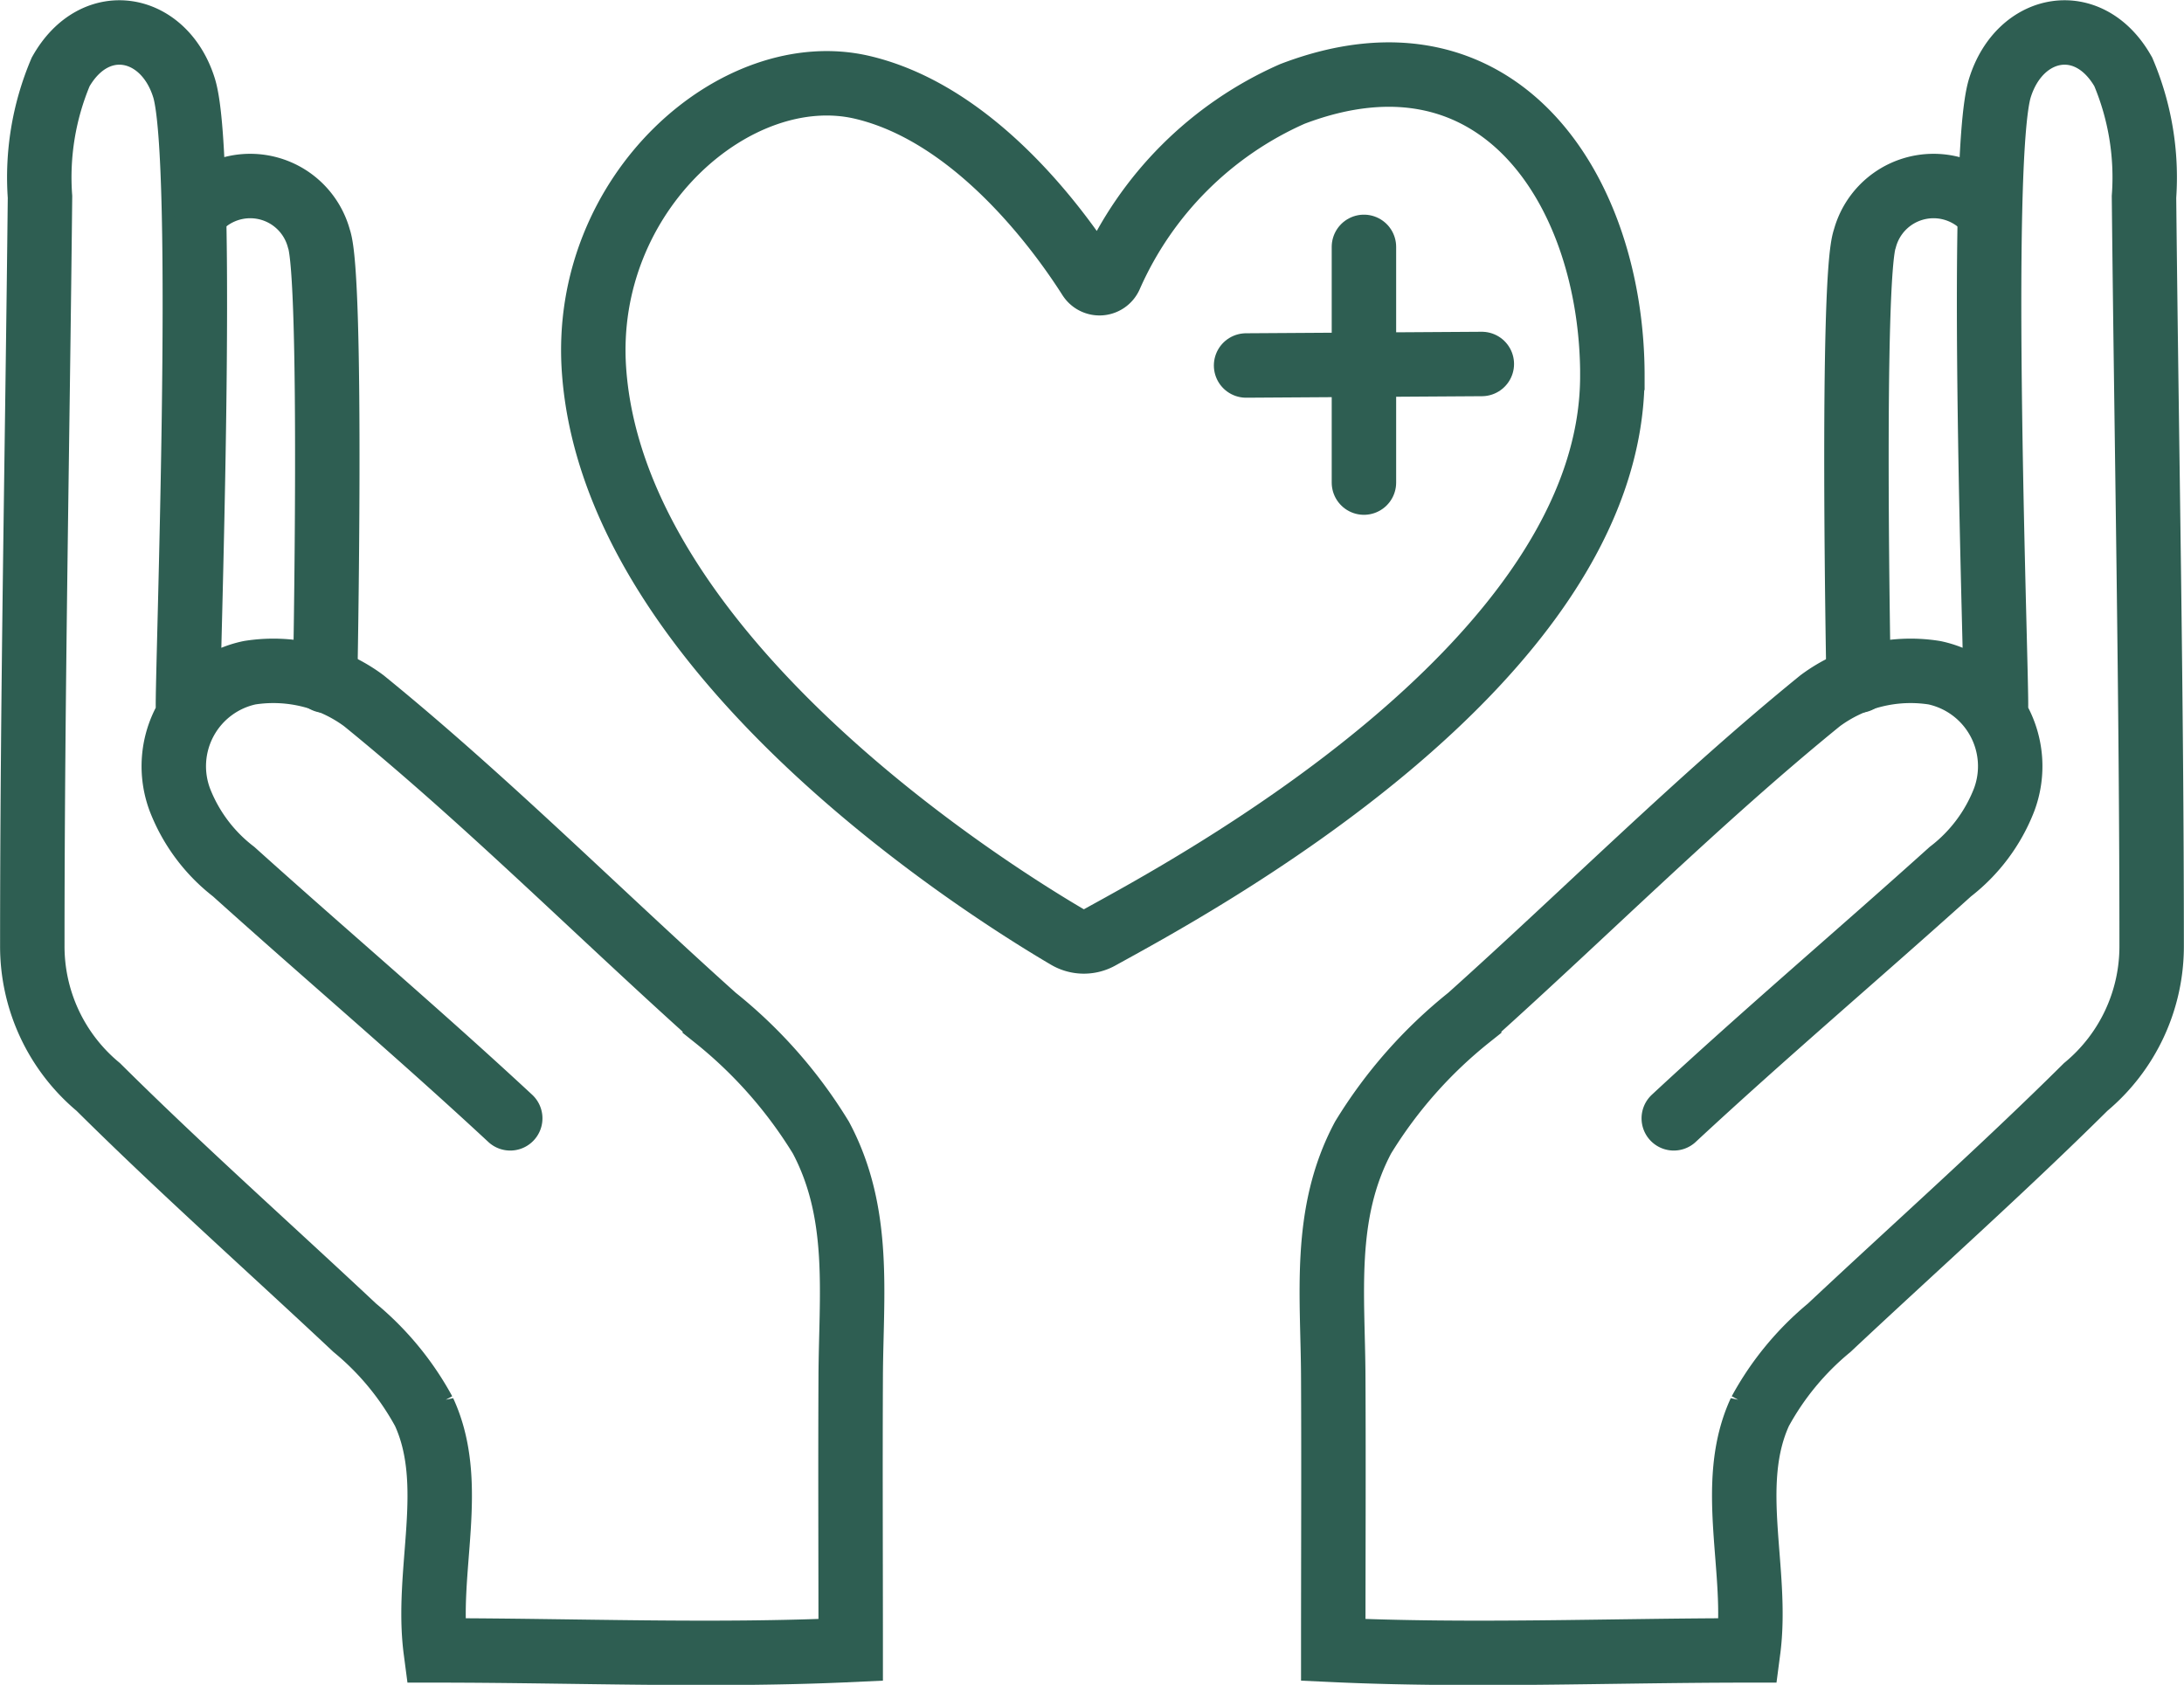
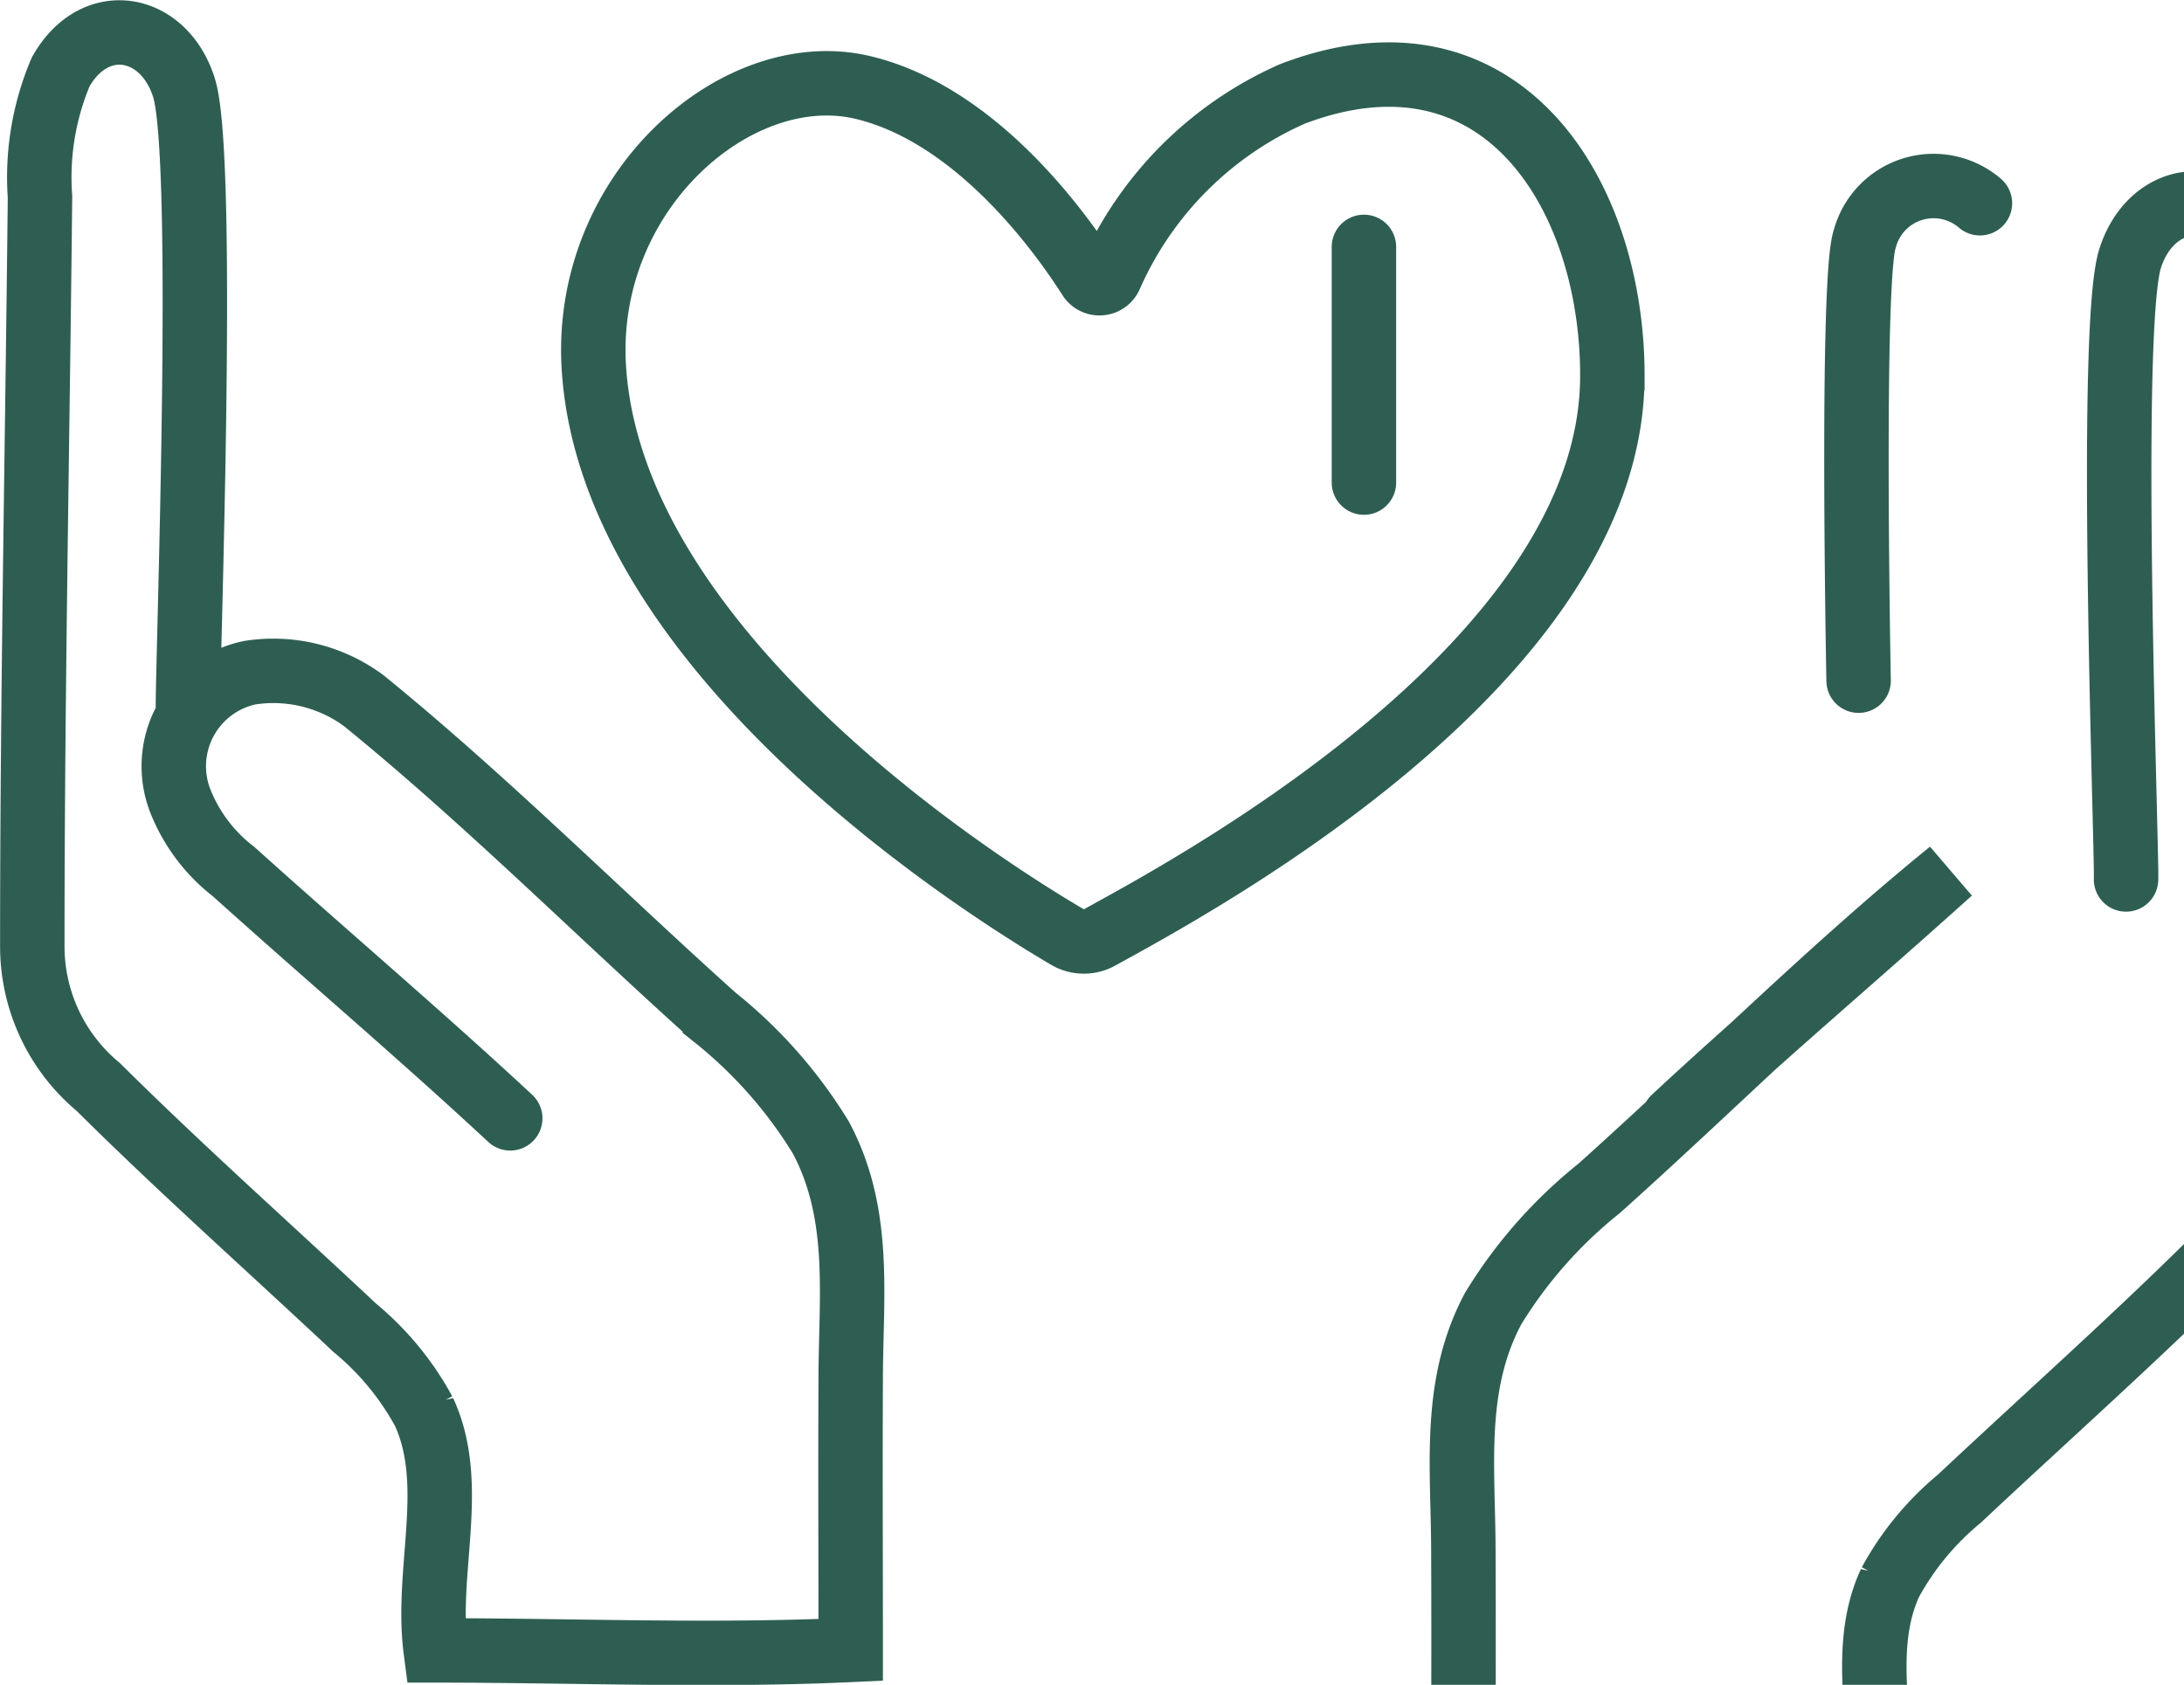
<svg xmlns="http://www.w3.org/2000/svg" width="50.835" height="39.22" viewBox="0 0 50.835 39.22">
  <g id="supports-heart-health" transform="translate(-1225.08 -900.238)">
    <g id="Group_329643" data-name="Group 329643" transform="translate(1225.83 900.994)">
      <g id="Group_329642" data-name="Group 329642" transform="translate(0 0)">
        <g id="Group_329640" data-name="Group 329640" transform="translate(30.249)">
-           <path id="Path_333412" data-name="Path 333412" d="M1735.263,926.271c2.138-1.986,4.268-3.789,6.437-5.742a3.882,3.882,0,0,0,1.25-1.667,2.225,2.225,0,0,0-1.621-2.964,3.534,3.534,0,0,0-2.657.651c-2.83,2.3-5.455,4.934-8.171,7.37a10.757,10.757,0,0,0-2.47,2.8c-.948,1.779-.7,3.669-.694,5.594.01,2.111,0,4.222,0,6.332,3.206.149,6.45.012,9.659.012.244-1.856-.51-3.859.275-5.558a6.644,6.644,0,0,1,1.608-1.951c1.988-1.866,4.036-3.686,5.972-5.607a4.257,4.257,0,0,0,1.535-3.29c0-5.809-.118-11.621-.178-17.43a6.293,6.293,0,0,0-.482-2.909c-.8-1.42-2.408-1.112-2.871.37-.524,1.678-.065,13.843-.093,14.448" transform="translate(-1727.303 -900.994)" fill="none" stroke="#2e5e52" stroke-linecap="round" stroke-width="1.5" />
+           <path id="Path_333412" data-name="Path 333412" d="M1735.263,926.271c2.138-1.986,4.268-3.789,6.437-5.742c-2.83,2.3-5.455,4.934-8.171,7.37a10.757,10.757,0,0,0-2.47,2.8c-.948,1.779-.7,3.669-.694,5.594.01,2.111,0,4.222,0,6.332,3.206.149,6.45.012,9.659.012.244-1.856-.51-3.859.275-5.558a6.644,6.644,0,0,1,1.608-1.951c1.988-1.866,4.036-3.686,5.972-5.607a4.257,4.257,0,0,0,1.535-3.29c0-5.809-.118-11.621-.178-17.43a6.293,6.293,0,0,0-.482-2.909c-.8-1.42-2.408-1.112-2.871.37-.524,1.678-.065,13.843-.093,14.448" transform="translate(-1727.303 -900.994)" fill="none" stroke="#2e5e52" stroke-linecap="round" stroke-width="1.5" />
          <path id="Path_333413" data-name="Path 333413" d="M1932.7,960.486a1.656,1.656,0,0,0-2.679.825c-.326.906-.145,10.289-.145,10.289" transform="translate(-1917.614 -956.511)" fill="none" stroke="#2e5e52" stroke-linecap="round" stroke-width="1.5" />
        </g>
        <g id="Group_329641" data-name="Group 329641">
          <path id="Path_333414" data-name="Path 333414" d="M1236.956,926.271c-2.138-1.986-4.268-3.789-6.437-5.742a3.881,3.881,0,0,1-1.25-1.667,2.225,2.225,0,0,1,1.621-2.964,3.535,3.535,0,0,1,2.657.651c2.83,2.3,5.455,4.934,8.171,7.37a10.756,10.756,0,0,1,2.469,2.8c.948,1.779.7,3.669.694,5.594-.01,2.111,0,4.222,0,6.332-3.205.149-6.449.012-9.659.012-.244-1.856.51-3.859-.275-5.558a6.643,6.643,0,0,0-1.608-1.951c-1.988-1.866-4.037-3.686-5.972-5.607a4.257,4.257,0,0,1-1.535-3.29c0-5.809.118-11.621.179-17.43a6.3,6.3,0,0,1,.481-2.909c.8-1.42,2.408-1.112,2.871.37.524,1.678.065,13.843.093,14.448" transform="translate(-1225.83 -900.994)" fill="none" stroke="#2e5e52" stroke-linecap="round" stroke-width="1.5" />
-           <path id="Path_333415" data-name="Path 333415" d="M1292.05,960.486a1.656,1.656,0,0,1,2.679.825c.326.906.145,10.289.145,10.289" transform="translate(-1288.056 -956.511)" fill="none" stroke="#2e5e52" stroke-linecap="round" stroke-width="1.5" />
        </g>
      </g>
      <path id="Path_333416" data-name="Path 333416" d="M1466.049,924.254c0,6.69-9.9,11.945-11.928,13.068a.762.762,0,0,1-.763-.01c-1.927-1.133-10.565-6.568-11.013-13.211-.278-4.12,3.329-7.253,6.252-6.562,2.623.62,4.583,3.331,5.28,4.424a.273.273,0,0,0,.488-.036,8.29,8.29,0,0,1,4.235-4.236c4.825-1.843,7.45,2.283,7.45,6.562Z" transform="translate(-1429.27 -916.26)" fill="none" stroke="#2e5e52" stroke-linecap="round" stroke-width="1.5" />
    </g>
    <line id="Line_55134" data-name="Line 55134" y2="5.487" transform="translate(1256.827 905.985)" fill="none" stroke="#2e5e52" stroke-linecap="round" stroke-width="1.5" />
-     <line id="Line_55135" data-name="Line 55135" y1="0.035" x2="5.487" transform="translate(1254.084 908.711)" fill="none" stroke="#2e5e52" stroke-linecap="round" stroke-width="1.5" />
  </g>
</svg>